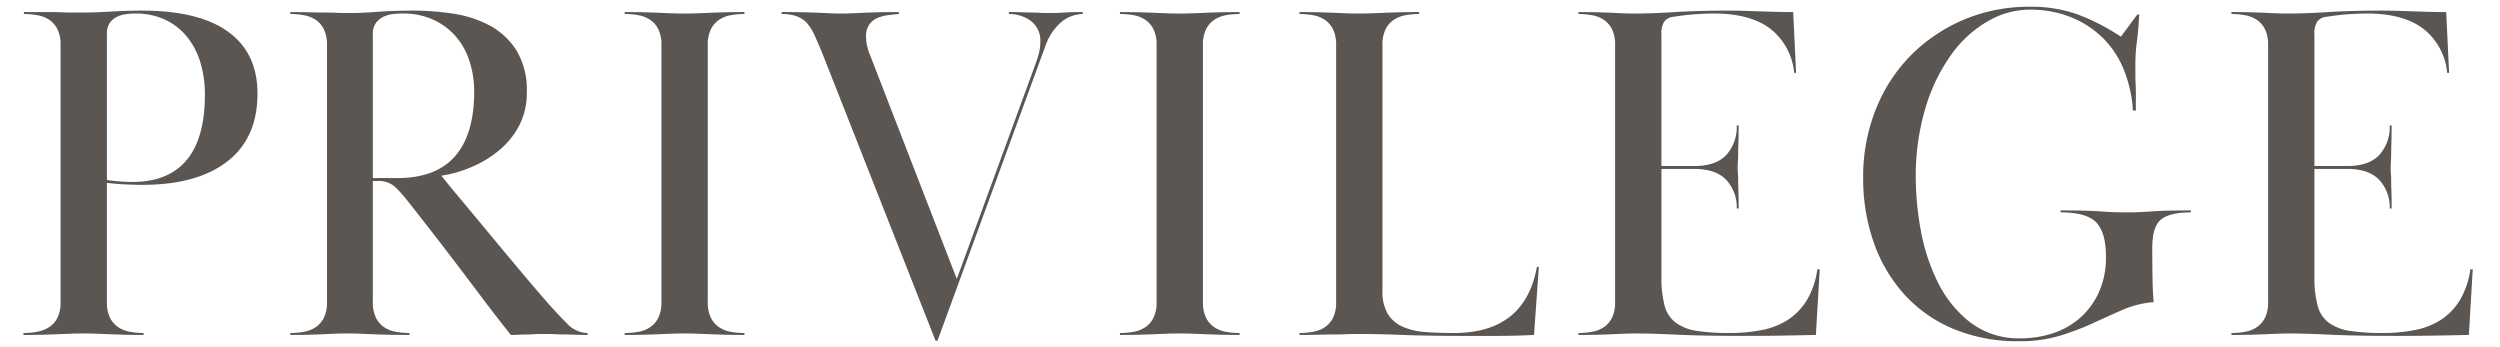
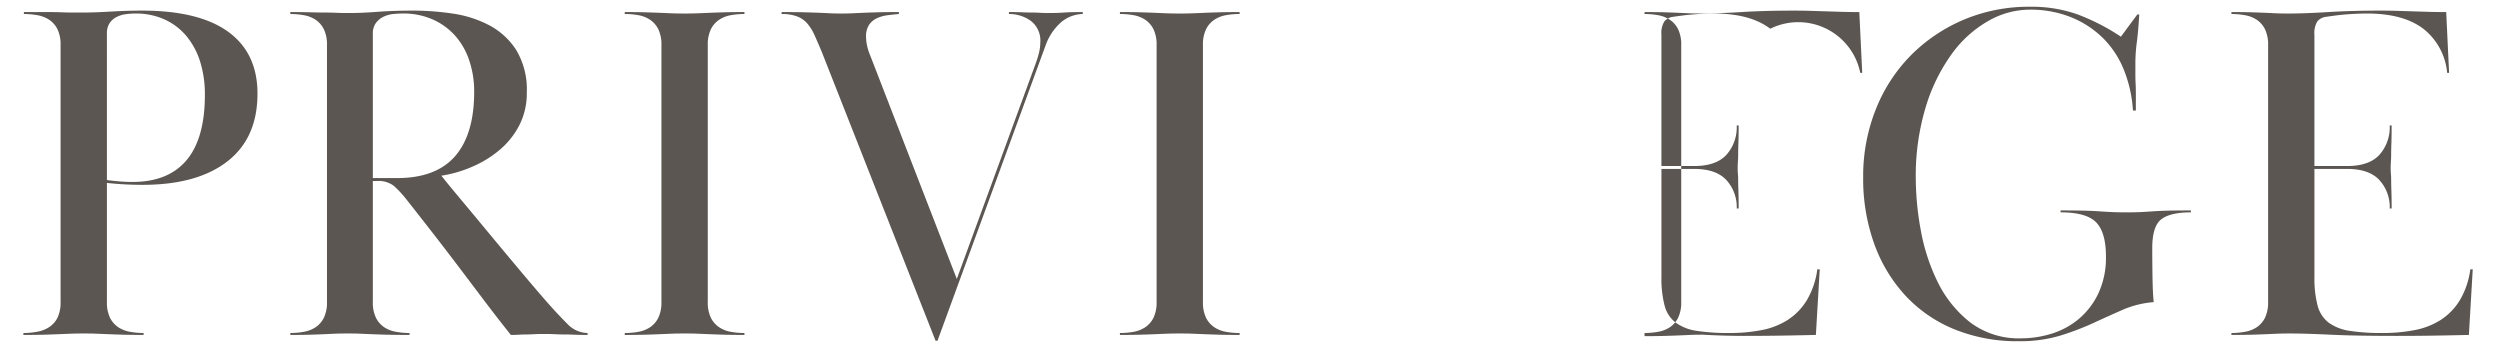
<svg xmlns="http://www.w3.org/2000/svg" viewBox="0 0 518 72">
  <defs>
    <style>.a{fill:#5b5651;}</style>
  </defs>
  <path class="a" d="M4.853,69a15.8,15.8,0,0,0,2.8-.25,6.829,6.829,0,0,0,2.5-.949,4.987,4.987,0,0,0,1.75-1.95,7.32,7.32,0,0,0,.649-3.351V9.4a7.322,7.322,0,0,0-.649-3.35A5.139,5.139,0,0,0,10.2,4.1a6.4,6.4,0,0,0-2.45-.95,16.067,16.067,0,0,0-2.8-.25V2.5h4.8q1.8,0,3.05.05T15,2.6h2.151q2.4,0,5.75-.2t6.549-.2q11.8,0,17.85,4.4t6.051,12.8q0,9.2-6.25,14.049T29.552,38.3q-1.9,0-3.75-.1t-3.649-.3V62.5a7.294,7.294,0,0,0,.649,3.351,5.122,5.122,0,0,0,1.7,1.95,6.347,6.347,0,0,0,2.45.949,15.765,15.765,0,0,0,2.8.25v.4q-2.6,0-4.25-.05c-1.1-.033-2.067-.066-2.9-.1s-1.651-.065-2.45-.1-1.735-.05-2.8-.05q-1.7,0-2.851.05t-2.45.1q-1.3.052-2.949.1t-4.25.05Zm17.3-31.7q1.4.2,2.75.3t2.549.1q7.4,0,11.2-4.512t3.8-13.539a22.761,22.761,0,0,0-.95-6.769,15.583,15.583,0,0,0-2.8-5.315,12.763,12.763,0,0,0-4.549-3.509,14.323,14.323,0,0,0-6.1-1.255A14.639,14.639,0,0,0,26,2.952a5.755,5.755,0,0,0-1.9.6,3.868,3.868,0,0,0-1.4,1.253,3.85,3.85,0,0,0-.549,2.206Z" />
  <path class="a" d="M60.152,2.5q2.6,0,4.25.05t2.9.05q1.249,0,2.351.05t2.7.049q2.6,0,5.85-.25t7.451-.25a56.257,56.257,0,0,1,8.049.6,23.6,23.6,0,0,1,7.6,2.4,14.966,14.966,0,0,1,5.65,5.151,15.9,15.9,0,0,1,2.2,8.849,14.46,14.46,0,0,1-1.5,6.651,16.564,16.564,0,0,1-4,5.1,22.469,22.469,0,0,1-5.7,3.55,25.733,25.733,0,0,1-6.5,1.9q1,1.3,3.55,4.349t5.7,6.851q3.15,3.8,6.5,7.8t6.05,7.1q2.3,2.6,4.25,4.551A5.922,5.922,0,0,0,121.751,69v.4q-1.7,0-2.849-.05t-2.051-.05q-.9,0-1.85-.051c-.634-.032-1.417-.05-2.349-.05-.8,0-1.485.018-2.051.05s-1.084.051-1.55.051-.95.017-1.45.05-1.084.05-1.75.05q-3.1-3.9-5.7-7.35t-5.1-6.75q-2.5-3.3-5.1-6.65t-5.6-7.151a22.578,22.578,0,0,0-2.7-2.949,5.17,5.17,0,0,0-3.5-1.051h-.9v25a7.28,7.28,0,0,0,.651,3.351,5.111,5.111,0,0,0,1.7,1.95,6.347,6.347,0,0,0,2.45.949,15.765,15.765,0,0,0,2.8.25v.4q-3,0-4.75-.05t-3-.1q-1.251-.048-2.35-.1t-2.7-.05q-1.7,0-2.75.05t-2.2.1q-1.15.052-2.75.1t-4.2.05V69a15.779,15.779,0,0,0,2.8-.25A6.365,6.365,0,0,0,65.4,67.8a5.128,5.128,0,0,0,1.7-1.95,7.306,7.306,0,0,0,.65-3.351V9.4a7.308,7.308,0,0,0-.65-3.35A5.143,5.143,0,0,0,65.4,4.1a6.414,6.414,0,0,0-2.451-.95,16.065,16.065,0,0,0-2.8-.25Zm17.1,34.4h5q8.1,0,12.05-4.55T98.251,19a20.13,20.13,0,0,0-1-6.4,14.716,14.716,0,0,0-2.9-5.151,13.69,13.69,0,0,0-4.65-3.4,14.955,14.955,0,0,0-6.25-1.25q-.8,0-1.9.1a6.046,6.046,0,0,0-2.05.549,4.315,4.315,0,0,0-1.6,1.3A3.6,3.6,0,0,0,77.251,7Z" />
  <path class="a" d="M129.45,2.5q2.6,0,4.25.05t2.9.1q1.249.051,2.4.1t2.85.05q1.6,0,2.8-.05l2.449-.1q1.249-.05,2.9-.1t4.25-.05v.4a15.766,15.766,0,0,0-2.849.25,6.377,6.377,0,0,0-2.4.95,5.128,5.128,0,0,0-1.7,1.95,7.3,7.3,0,0,0-.649,3.35V62.5a7.294,7.294,0,0,0,.649,3.351A5.114,5.114,0,0,0,149,67.8a6.327,6.327,0,0,0,2.4.949,15.5,15.5,0,0,0,2.849.25v.4q-2.6,0-4.25-.05t-2.9-.1q-1.251-.048-2.449-.1t-2.8-.05q-1.7,0-2.85.05t-2.4.1q-1.251.052-2.9.1t-4.25.05V69a15.511,15.511,0,0,0,2.85-.25,6.328,6.328,0,0,0,2.4-.949,5.124,5.124,0,0,0,1.7-1.95,7.32,7.32,0,0,0,.649-3.351V9.4a7.322,7.322,0,0,0-.649-3.35,5.139,5.139,0,0,0-1.7-1.95,6.379,6.379,0,0,0-2.4-.95,15.777,15.777,0,0,0-2.85-.25Z" />
  <path class="a" d="M224.35,2.9a7.144,7.144,0,0,0-4.65,1.85,11.663,11.663,0,0,0-3.05,4.65l-22.4,61.2h-.4l-23.6-59.9q-.8-1.9-1.45-3.349a10.2,10.2,0,0,0-1.5-2.45,5.264,5.264,0,0,0-2.149-1.5,8.973,8.973,0,0,0-3.2-.5V2.5q3,0,4.8.05t3.05.1q1.249.051,2.2.1t2.351.05q1.4,0,2.35-.05t2.15-.1q1.2-.05,2.9-.1t4.5-.05v.4q-1.1.1-2.3.25a7.608,7.608,0,0,0-2.2.6A4.051,4.051,0,0,0,180.1,5.1a4.192,4.192,0,0,0-.65,2.5,8.821,8.821,0,0,0,.25,2.05,11.015,11.015,0,0,0,.65,1.95l17.9,46.2L214.65,13a19.872,19.872,0,0,0,.649-2.149,8.869,8.869,0,0,0,.25-2.05,5.111,5.111,0,0,0-2-4.5,7.667,7.667,0,0,0-4.5-1.4V2.5q1.7,0,2.851.05t2,.05c.565,0,1.1.017,1.6.05s1.05.049,1.651.049q2,0,3.3-.1t3.9-.1Z" />
  <path class="a" d="M232.049,2.5q2.6,0,4.25.05t2.9.1l2.4.1q1.149.051,2.85.05,1.6,0,2.8-.05l2.45-.1q1.25-.05,2.9-.1t4.25-.05v.4a15.786,15.786,0,0,0-2.85.25,6.379,6.379,0,0,0-2.4.95,5.12,5.12,0,0,0-1.7,1.95,7.282,7.282,0,0,0-.65,3.35V62.5a7.28,7.28,0,0,0,.65,3.351,5.105,5.105,0,0,0,1.7,1.95,6.328,6.328,0,0,0,2.4.949,15.519,15.519,0,0,0,2.85.25v.4q-2.6,0-4.25-.05t-2.9-.1q-1.251-.048-2.45-.1t-2.8-.05q-1.7,0-2.85.05t-2.4.1q-1.251.052-2.9.1t-4.25.05V69a15.519,15.519,0,0,0,2.85-.25,6.328,6.328,0,0,0,2.4-.949,5.122,5.122,0,0,0,1.7-1.95,7.306,7.306,0,0,0,.65-3.351V9.4a7.308,7.308,0,0,0-.65-3.35,5.137,5.137,0,0,0-1.7-1.95,6.379,6.379,0,0,0-2.4-.95,15.786,15.786,0,0,0-2.85-.25Z" />
-   <path class="a" d="M302.848,69.6q-6.9,0-12.2-.2t-8.9-.2q-1.7,0-2.85.05t-2.449.051q-1.3,0-2.951.05t-4.25.05V69a15.781,15.781,0,0,0,2.8-.25,6.354,6.354,0,0,0,2.45-.949,5.124,5.124,0,0,0,1.7-1.95,7.32,7.32,0,0,0,.649-3.351V9.4a7.322,7.322,0,0,0-.649-3.35,5.139,5.139,0,0,0-1.7-1.95,6.4,6.4,0,0,0-2.45-.95,16.067,16.067,0,0,0-2.8-.25V2.5q2.6,0,4.25.05t2.9.1q1.249.051,2.4.1t2.85.05q1.6,0,2.8-.05l2.449-.1q1.249-.05,2.9-.1t4.25-.05v.4a16.05,16.05,0,0,0-2.8.25,6.4,6.4,0,0,0-2.45.95,5.128,5.128,0,0,0-1.7,1.95,7.283,7.283,0,0,0-.649,3.35V60.2a9.081,9.081,0,0,0,1.1,4.851,6.893,6.893,0,0,0,3.1,2.649,13.882,13.882,0,0,0,4.7,1.1q2.7.2,5.9.2,14.7,0,17.2-13.7h.4l-1,14.1q-3.8.2-7.5.2Z" />
-   <path class="a" d="M351.047,34.4q4.5,0,6.65-2.3a8.573,8.573,0,0,0,2.15-6.1h.4q0,2.3-.05,3.7c-.035.935-.05,1.685-.05,2.25S360.13,33,360.1,33.4s-.05.867-.05,1.4.016.967.05,1.3.05.784.05,1.349.015,1.285.05,2.151.05,2.067.05,3.6h-.4a8.3,8.3,0,0,0-2.15-5.9q-2.151-2.3-6.65-2.3h-6.8V57.4a22.136,22.136,0,0,0,.65,5.9,6.5,6.5,0,0,0,2.3,3.55,9.769,9.769,0,0,0,4.35,1.7,42.533,42.533,0,0,0,6.8.449,34.5,34.5,0,0,0,6.65-.6,15.521,15.521,0,0,0,5.4-2.1,12.778,12.778,0,0,0,3.95-4.051,16.908,16.908,0,0,0,2.2-6.449h.5l-.8,13.6q-4.4.1-7.7.15t-7.3.05q-8.5,0-13.7-.25t-8.4-.25q-1.6,0-2.7.05c-.735.034-1.5.067-2.3.1s-1.75.068-2.85.1-2.517.05-4.25.05V69a15.79,15.79,0,0,0,2.8-.25,6.354,6.354,0,0,0,2.45-.949,5.122,5.122,0,0,0,1.7-1.95,7.306,7.306,0,0,0,.65-3.351V9.4a7.308,7.308,0,0,0-.65-3.35,5.137,5.137,0,0,0-1.7-1.95,6.4,6.4,0,0,0-2.45-.95,16.076,16.076,0,0,0-2.8-.25V2.5q2.6,0,4.2.05t2.75.1q1.149.051,2.2.1t2.65.05q3.4,0,8.25-.3t10.85-.3q1.9,0,3.55.051l3.2.1q1.55.051,3.2.1t3.65.051l.6,12.6h-.4A13.105,13.105,0,0,0,366.8,5.95Q362.646,2.8,355.147,2.8q-.9,0-2.1.05t-2.4.15q-1.2.1-2.3.25t-1.8.25a2.705,2.705,0,0,0-1.7.949,4.588,4.588,0,0,0-.6,2.75V34.4Z" />
+   <path class="a" d="M351.047,34.4q4.5,0,6.65-2.3a8.573,8.573,0,0,0,2.15-6.1h.4q0,2.3-.05,3.7c-.035.935-.05,1.685-.05,2.25S360.13,33,360.1,33.4s-.05.867-.05,1.4.016.967.05,1.3.05.784.05,1.349.015,1.285.05,2.151.05,2.067.05,3.6h-.4a8.3,8.3,0,0,0-2.15-5.9q-2.151-2.3-6.65-2.3h-6.8V57.4a22.136,22.136,0,0,0,.65,5.9,6.5,6.5,0,0,0,2.3,3.55,9.769,9.769,0,0,0,4.35,1.7,42.533,42.533,0,0,0,6.8.449,34.5,34.5,0,0,0,6.65-.6,15.521,15.521,0,0,0,5.4-2.1,12.778,12.778,0,0,0,3.95-4.051,16.908,16.908,0,0,0,2.2-6.449h.5l-.8,13.6q-4.4.1-7.7.15t-7.3.05t-8.4-.25q-1.6,0-2.7.05c-.735.034-1.5.067-2.3.1s-1.75.068-2.85.1-2.517.05-4.25.05V69a15.79,15.79,0,0,0,2.8-.25,6.354,6.354,0,0,0,2.45-.949,5.122,5.122,0,0,0,1.7-1.95,7.306,7.306,0,0,0,.65-3.351V9.4a7.308,7.308,0,0,0-.65-3.35,5.137,5.137,0,0,0-1.7-1.95,6.4,6.4,0,0,0-2.45-.95,16.076,16.076,0,0,0-2.8-.25V2.5q2.6,0,4.2.05t2.75.1q1.149.051,2.2.1t2.65.05q3.4,0,8.25-.3t10.85-.3q1.9,0,3.55.051l3.2.1q1.55.051,3.2.1t3.65.051l.6,12.6h-.4A13.105,13.105,0,0,0,366.8,5.95Q362.646,2.8,355.147,2.8q-.9,0-2.1.05t-2.4.15q-1.2.1-2.3.25t-1.8.25a2.705,2.705,0,0,0-1.7.949,4.588,4.588,0,0,0-.6,2.75V34.4Z" />
  <path class="a" d="M445.947,51.4q0,2.7.049,5.95t.25,5.25a20.175,20.175,0,0,0-6.45,1.6q-2.95,1.3-6.1,2.75a56.237,56.237,0,0,1-6.851,2.6,29.068,29.068,0,0,1-8.6,1.149A34.5,34.5,0,0,1,405,68.25a28.552,28.552,0,0,1-10.15-6.949,31.467,31.467,0,0,1-6.5-10.75,39.828,39.828,0,0,1-2.3-13.851,37.319,37.319,0,0,1,2.6-14,33.32,33.32,0,0,1,7.25-11.2,34.175,34.175,0,0,1,10.95-7.4,34.668,34.668,0,0,1,13.8-2.7,28.321,28.321,0,0,1,10,1.65,44.375,44.375,0,0,1,8.8,4.55l3.4-4.6h.4q-.2,3.5-.5,5.75a33.643,33.643,0,0,0-.3,4.449v2.2c0,.6.015,1.234.049,1.9s.05,1.434.05,2.3v3.3h-.6a27.064,27.064,0,0,0-1.851-8.35,19.557,19.557,0,0,0-4.3-6.6A20.189,20.189,0,0,0,429.2,3.6a22.647,22.647,0,0,0-8.75-1.6,17.358,17.358,0,0,0-8.4,2.3,23.887,23.887,0,0,0-7.55,6.75,36.885,36.885,0,0,0-5.45,11,49.3,49.3,0,0,0-2.1,15.05,60.462,60.462,0,0,0,1,10.4A40.433,40.433,0,0,0,401.4,58.25a24.147,24.147,0,0,0,6.7,8.45,16.657,16.657,0,0,0,10.75,3.4,21.117,21.117,0,0,0,6.2-.95,16.26,16.26,0,0,0,5.6-3,15.694,15.694,0,0,0,4.1-5.3,17.387,17.387,0,0,0,1.6-7.75q0-4.9-2-7t-7.4-2.1v-.4q3,0,4.9.05t3.3.15q1.4.1,2.6.149c.8.035,1.766.05,2.9.05,1.066,0,1.983-.015,2.75-.05s1.6-.083,2.5-.149,1.966-.116,3.2-.15,2.851-.05,4.851-.05V44q-4.3,0-6.151,1.45T445.947,51.4Z" />
  <path class="a" d="M486.347,34.4q4.5,0,6.649-2.3a8.569,8.569,0,0,0,2.151-6.1h.4q0,2.3-.051,3.7c-.034.935-.049,1.685-.049,2.25S495.43,33,495.4,33.4s-.05.867-.05,1.4.016.967.05,1.3.05.784.05,1.349.015,1.285.049,2.151.051,2.067.051,3.6h-.4A8.293,8.293,0,0,0,493,37.3q-2.149-2.3-6.649-2.3h-6.8V57.4a22.136,22.136,0,0,0,.65,5.9,6.5,6.5,0,0,0,2.3,3.55,9.778,9.778,0,0,0,4.351,1.7,42.524,42.524,0,0,0,6.8.449,34.5,34.5,0,0,0,6.65-.6,15.528,15.528,0,0,0,5.4-2.1,12.789,12.789,0,0,0,3.95-4.051,16.908,16.908,0,0,0,2.2-6.449h.5l-.8,13.6q-4.4.1-7.7.15t-7.3.05q-8.5,0-13.7-.25t-8.4-.25q-1.6,0-2.7.05t-2.3.1q-1.2.052-2.85.1t-4.25.05V69a15.79,15.79,0,0,0,2.8-.25,6.36,6.36,0,0,0,2.45-.949,5.122,5.122,0,0,0,1.7-1.95,7.306,7.306,0,0,0,.65-3.351V9.4a7.308,7.308,0,0,0-.65-3.35,5.137,5.137,0,0,0-1.7-1.95,6.409,6.409,0,0,0-2.45-.95,16.076,16.076,0,0,0-2.8-.25V2.5q2.6,0,4.2.05t2.75.1q1.149.051,2.2.1c.7.034,1.583.05,2.651.05q3.4,0,8.25-.3t10.849-.3q1.9,0,3.551.051l3.2.1q1.551.051,3.2.1t3.65.051l.6,12.6h-.4A13.105,13.105,0,0,0,502.1,5.95Q497.945,2.8,490.447,2.8q-.9,0-2.1.05t-2.4.15q-1.2.1-2.3.25t-1.8.25a2.705,2.705,0,0,0-1.7.949,4.581,4.581,0,0,0-.6,2.75V34.4Z" />
</svg>